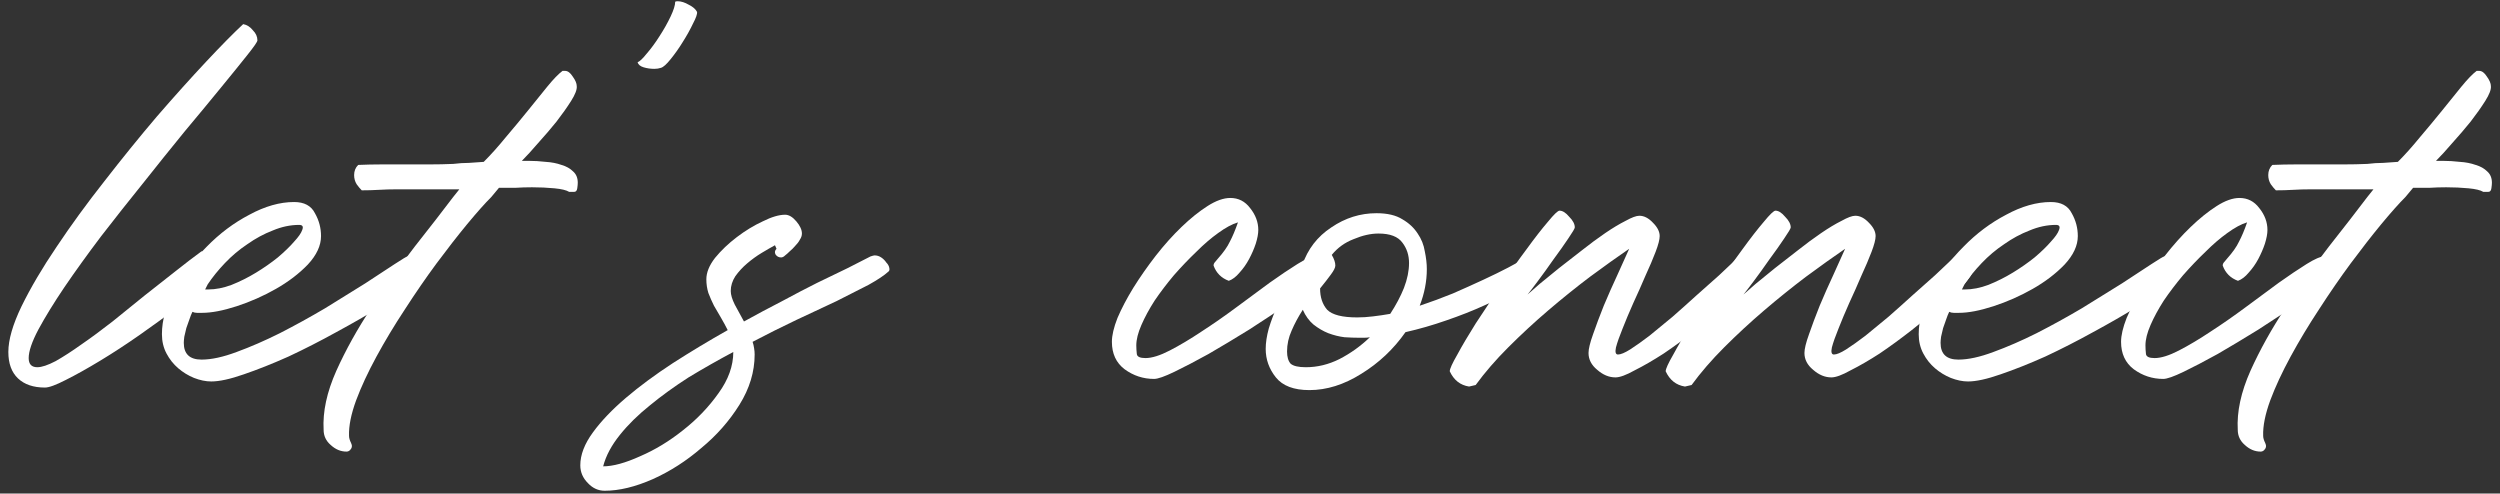
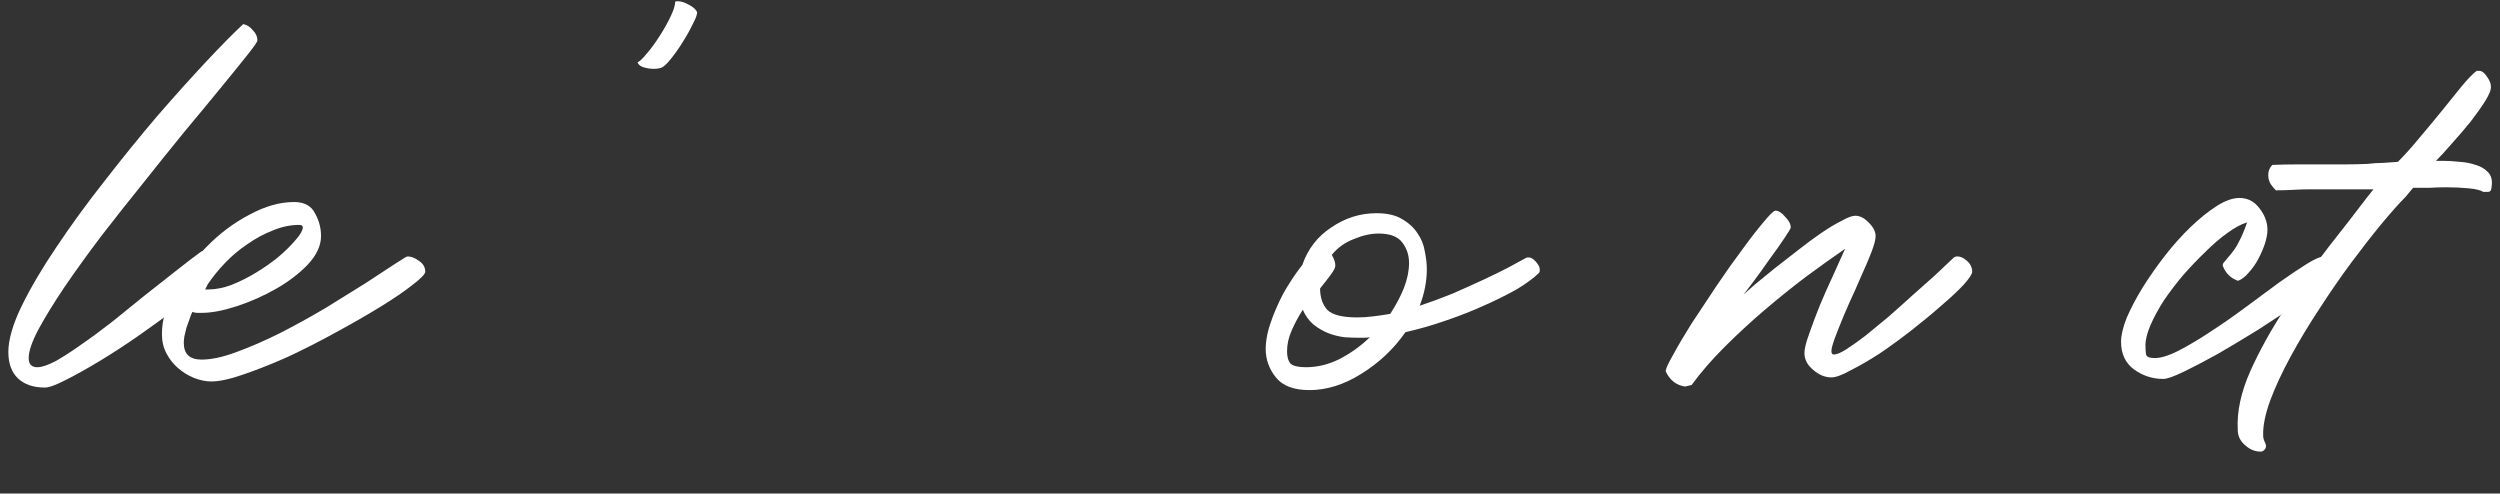
<svg xmlns="http://www.w3.org/2000/svg" width="233" height="46" viewBox="0 0 233 46" fill="none">
  <rect x="0" y="0" width="233" height="46" fill="#333333" stroke="none" />
  <path d="M208.559 40.052C208.464 38.379 208.859 36.547 209.743 34.557C210.627 32.599 211.717 30.641 213.012 28.683C214.307 26.693 215.649 24.798 217.039 22.998C218.46 21.198 219.66 19.65 220.639 18.355L221.207 17.645H215.333C214.796 17.645 214.259 17.66 213.722 17.692C213.186 17.724 212.649 17.739 212.112 17.739C211.954 17.581 211.796 17.392 211.638 17.171C211.48 16.918 211.401 16.634 211.401 16.318C211.401 15.939 211.527 15.623 211.78 15.371C212.506 15.339 213.233 15.323 213.959 15.323C214.717 15.323 215.475 15.323 216.233 15.323C216.96 15.323 217.686 15.323 218.412 15.323C219.17 15.323 219.913 15.307 220.639 15.276C221.144 15.213 221.634 15.181 222.108 15.181C222.581 15.149 223.039 15.118 223.481 15.086C224.145 14.423 224.824 13.665 225.518 12.812C226.245 11.96 226.94 11.123 227.603 10.302C228.266 9.48 228.866 8.738 229.403 8.075C229.972 7.38 230.445 6.891 230.824 6.606H231.061C231.314 6.606 231.551 6.78 231.772 7.128C232.024 7.475 232.151 7.775 232.151 8.028C232.182 8.343 232.009 8.801 231.63 9.401C231.251 10.002 230.793 10.649 230.256 11.344C229.719 12.007 229.15 12.67 228.55 13.334C227.982 13.997 227.477 14.549 227.034 14.992H227.698C228.203 14.992 228.724 15.023 229.261 15.086C229.798 15.118 230.287 15.213 230.73 15.371C231.172 15.497 231.535 15.702 231.819 15.986C232.103 16.239 232.246 16.587 232.246 17.029C232.246 17.155 232.23 17.329 232.198 17.55C232.167 17.771 232.072 17.881 231.914 17.881H231.44C231.188 17.724 230.73 17.613 230.066 17.55C229.403 17.487 228.708 17.455 227.982 17.455C227.445 17.455 226.94 17.471 226.466 17.502C225.992 17.502 225.629 17.502 225.376 17.502H224.903L224.192 18.355C223.592 18.955 222.834 19.808 221.918 20.913C221.034 21.987 220.086 23.203 219.076 24.561C218.097 25.888 217.118 27.309 216.138 28.825C215.159 30.309 214.275 31.778 213.486 33.23C212.696 34.683 212.064 36.041 211.591 37.305C211.117 38.599 210.896 39.705 210.927 40.621C210.927 40.81 210.991 41.031 211.117 41.284C211.243 41.537 211.212 41.758 211.022 41.947C210.927 42.042 210.817 42.089 210.69 42.089C210.154 42.089 209.664 41.884 209.222 41.474C208.78 41.095 208.559 40.621 208.559 40.052Z" fill="white" />
  <path d="M201.615 35.315C200.604 35.315 199.688 35.015 198.867 34.415C198.077 33.815 197.683 32.962 197.683 31.857C197.683 31.257 197.856 30.515 198.204 29.63C198.583 28.746 199.072 27.814 199.672 26.835C200.304 25.825 200.999 24.83 201.757 23.851C202.546 22.84 203.352 21.94 204.173 21.151C204.994 20.361 205.799 19.713 206.589 19.208C207.378 18.703 208.089 18.45 208.721 18.45C209.479 18.45 210.095 18.766 210.568 19.398C211.074 20.029 211.326 20.708 211.326 21.435C211.326 21.782 211.247 22.209 211.089 22.714C210.931 23.188 210.726 23.661 210.474 24.135C210.221 24.609 209.921 25.035 209.573 25.414C209.258 25.793 208.926 26.046 208.579 26.172C207.884 25.919 207.41 25.446 207.157 24.751C207.157 24.625 207.205 24.514 207.299 24.419C207.394 24.293 207.473 24.198 207.536 24.135C208.073 23.535 208.452 22.998 208.673 22.524C208.926 22.051 209.179 21.451 209.431 20.724C208.894 20.882 208.279 21.214 207.584 21.719C206.921 22.193 206.241 22.777 205.547 23.472C204.852 24.135 204.157 24.861 203.462 25.651C202.799 26.441 202.199 27.23 201.662 28.02C201.157 28.809 200.746 29.567 200.43 30.294C200.114 31.02 199.957 31.652 199.957 32.189C199.957 32.441 199.972 32.71 200.004 32.994C200.036 33.247 200.304 33.373 200.809 33.373C201.409 33.373 202.167 33.136 203.083 32.662C203.999 32.189 204.978 31.604 206.02 30.91C207.094 30.215 208.184 29.457 209.289 28.636C210.395 27.814 211.421 27.056 212.368 26.362C213.348 25.667 214.216 25.082 214.974 24.609C215.732 24.135 216.285 23.898 216.632 23.898C217.074 23.898 217.422 24.04 217.674 24.325C217.959 24.577 218.132 24.83 218.195 25.082C218.132 25.304 217.722 25.714 216.964 26.314C216.206 26.883 215.258 27.546 214.121 28.304C213.016 29.062 211.8 29.867 210.474 30.72C209.147 31.541 207.884 32.299 206.684 32.994C205.484 33.657 204.425 34.21 203.51 34.652C202.594 35.094 201.962 35.315 201.615 35.315Z" fill="white" />
-   <path d="M178.824 31.146C178.824 29.82 179.219 28.43 180.009 26.977C180.798 25.525 181.793 24.198 182.993 22.998C184.193 21.766 185.52 20.771 186.973 20.013C188.425 19.224 189.815 18.829 191.141 18.829C192.089 18.829 192.736 19.177 193.084 19.871C193.463 20.535 193.652 21.245 193.652 22.003C193.652 22.887 193.242 23.772 192.42 24.656C191.599 25.509 190.604 26.267 189.436 26.93C188.267 27.593 187.051 28.13 185.788 28.541C184.525 28.951 183.451 29.157 182.567 29.157C182.409 29.157 182.251 29.157 182.093 29.157C181.935 29.157 181.793 29.125 181.667 29.062C181.572 29.251 181.477 29.488 181.382 29.772C181.288 30.025 181.193 30.294 181.098 30.578C181.035 30.862 180.972 31.131 180.909 31.383C180.877 31.636 180.861 31.825 180.861 31.952C180.861 32.994 181.414 33.515 182.519 33.515C183.435 33.515 184.525 33.278 185.788 32.804C187.083 32.331 188.425 31.746 189.815 31.052C191.236 30.325 192.642 29.551 194.031 28.73C195.421 27.878 196.668 27.104 197.774 26.409C198.879 25.683 199.795 25.082 200.521 24.609C201.248 24.135 201.643 23.898 201.706 23.898C202.053 23.898 202.416 24.04 202.795 24.325C203.174 24.577 203.364 24.909 203.364 25.319C203.364 25.54 202.969 25.951 202.179 26.551C201.422 27.151 200.427 27.83 199.195 28.588C197.963 29.346 196.589 30.136 195.073 30.957C193.589 31.778 192.105 32.536 190.62 33.231C189.136 33.894 187.746 34.447 186.451 34.889C185.188 35.331 184.177 35.552 183.419 35.552C182.914 35.552 182.377 35.441 181.809 35.22C181.272 34.999 180.782 34.699 180.34 34.32C179.898 33.941 179.535 33.483 179.251 32.947C178.966 32.41 178.824 31.809 178.824 31.146ZM182.851 26.977H183.135C183.83 26.977 184.556 26.835 185.314 26.551C186.104 26.235 186.862 25.856 187.588 25.414C188.315 24.972 188.994 24.498 189.625 23.993C190.257 23.456 190.762 22.966 191.141 22.524C191.552 22.082 191.805 21.719 191.899 21.435C192.026 21.119 191.931 20.961 191.615 20.961C190.794 20.961 189.973 21.135 189.152 21.482C188.331 21.798 187.541 22.224 186.783 22.761C186.025 23.266 185.33 23.851 184.699 24.514C184.067 25.177 183.53 25.84 183.088 26.504L182.851 26.977Z" fill="white" />
  <path d="M155.241 34.604C155.241 34.383 155.478 33.862 155.952 33.041C156.394 32.22 156.962 31.257 157.657 30.151C158.384 29.046 159.157 27.877 159.979 26.646C160.831 25.382 161.637 24.245 162.395 23.235C163.153 22.192 163.816 21.34 164.384 20.677C164.953 19.982 165.316 19.634 165.474 19.634C165.758 19.634 166.058 19.824 166.374 20.203C166.721 20.55 166.895 20.882 166.895 21.198C166.895 21.292 166.69 21.64 166.279 22.24C165.9 22.808 165.442 23.456 164.905 24.182C164.4 24.909 163.911 25.588 163.437 26.219C162.963 26.851 162.647 27.262 162.489 27.451C162.742 27.23 163.121 26.898 163.626 26.456C164.163 26.014 164.763 25.524 165.427 24.988C166.121 24.451 166.832 23.898 167.558 23.329C168.316 22.729 169.043 22.192 169.738 21.719C170.432 21.245 171.064 20.866 171.633 20.582C172.201 20.266 172.627 20.108 172.912 20.108C173.354 20.108 173.78 20.329 174.191 20.771C174.601 21.182 174.807 21.592 174.807 22.003C174.807 22.319 174.68 22.808 174.428 23.472C174.175 24.135 173.859 24.877 173.48 25.698C173.133 26.519 172.754 27.372 172.343 28.256C171.964 29.109 171.633 29.899 171.348 30.625C171.064 31.32 170.859 31.904 170.732 32.378C170.638 32.82 170.701 33.041 170.922 33.041C171.175 33.041 171.554 32.883 172.059 32.567C172.596 32.22 173.196 31.794 173.859 31.288C174.522 30.751 175.233 30.167 175.991 29.535C176.749 28.872 177.491 28.209 178.217 27.546C178.975 26.883 179.686 26.251 180.349 25.651C181.013 25.019 181.581 24.482 182.055 24.04C182.15 23.945 182.276 23.898 182.434 23.898C182.718 23.898 183.018 24.04 183.334 24.324C183.65 24.608 183.808 24.94 183.808 25.319C183.808 25.54 183.539 25.951 183.002 26.551C182.465 27.119 181.771 27.767 180.918 28.493C180.097 29.22 179.181 29.978 178.17 30.767C177.159 31.557 176.165 32.283 175.186 32.946C174.207 33.578 173.306 34.099 172.485 34.51C171.696 34.952 171.096 35.173 170.685 35.173C170.085 35.173 169.517 34.936 168.98 34.462C168.443 34.02 168.174 33.499 168.174 32.899C168.174 32.52 168.316 31.936 168.601 31.146C168.885 30.325 169.216 29.441 169.595 28.493C170.006 27.514 170.432 26.551 170.875 25.603C171.317 24.624 171.68 23.819 171.964 23.187C170.859 23.945 169.643 24.814 168.316 25.793C167.021 26.772 165.727 27.814 164.432 28.919C163.137 30.025 161.889 31.178 160.689 32.378C159.521 33.546 158.51 34.715 157.657 35.883L157.041 36.026C156.22 35.899 155.62 35.425 155.241 34.604Z" fill="white" />
-   <path d="M135.117 34.604C135.117 34.383 135.354 33.862 135.827 33.041C136.269 32.22 136.838 31.257 137.533 30.151C138.259 29.046 139.033 27.877 139.854 26.646C140.707 25.382 141.512 24.245 142.27 23.235C143.028 22.192 143.691 21.34 144.26 20.677C144.828 19.982 145.192 19.634 145.349 19.634C145.634 19.634 145.934 19.824 146.25 20.203C146.597 20.55 146.771 20.882 146.771 21.198C146.771 21.292 146.565 21.64 146.155 22.24C145.776 22.808 145.318 23.456 144.781 24.182C144.276 24.909 143.786 25.588 143.312 26.219C142.839 26.851 142.523 27.262 142.365 27.451C142.618 27.23 142.997 26.898 143.502 26.456C144.039 26.014 144.639 25.524 145.302 24.988C145.997 24.451 146.707 23.898 147.434 23.329C148.192 22.729 148.918 22.192 149.613 21.719C150.308 21.245 150.94 20.866 151.508 20.582C152.077 20.266 152.503 20.108 152.787 20.108C153.229 20.108 153.656 20.329 154.066 20.771C154.477 21.182 154.682 21.592 154.682 22.003C154.682 22.319 154.556 22.808 154.303 23.472C154.05 24.135 153.735 24.877 153.356 25.698C153.008 26.519 152.629 27.372 152.219 28.256C151.84 29.109 151.508 29.899 151.224 30.625C150.94 31.32 150.734 31.904 150.608 32.378C150.513 32.82 150.576 33.041 150.797 33.041C151.05 33.041 151.429 32.883 151.934 32.567C152.471 32.22 153.071 31.794 153.735 31.288C154.398 30.751 155.108 30.167 155.866 29.535C156.624 28.872 157.367 28.209 158.093 27.546C158.851 26.883 159.562 26.251 160.225 25.651C160.888 25.019 161.457 24.482 161.93 24.04C162.025 23.945 162.151 23.898 162.309 23.898C162.593 23.898 162.894 24.04 163.209 24.324C163.525 24.608 163.683 24.94 163.683 25.319C163.683 25.54 163.415 25.951 162.878 26.551C162.341 27.119 161.646 27.767 160.793 28.493C159.972 29.22 159.056 29.978 158.046 30.767C157.035 31.557 156.04 32.283 155.061 32.946C154.082 33.578 153.182 34.099 152.361 34.51C151.571 34.952 150.971 35.173 150.561 35.173C149.96 35.173 149.392 34.936 148.855 34.462C148.318 34.02 148.05 33.499 148.05 32.899C148.05 32.52 148.192 31.936 148.476 31.146C148.76 30.325 149.092 29.441 149.471 28.493C149.882 27.514 150.308 26.551 150.75 25.603C151.192 24.624 151.555 23.819 151.84 23.187C150.734 23.945 149.518 24.814 148.192 25.793C146.897 26.772 145.602 27.814 144.307 28.919C143.012 30.025 141.765 31.178 140.565 32.378C139.396 33.546 138.385 34.715 137.533 35.883L136.917 36.026C136.096 35.899 135.496 35.425 135.117 34.604Z" fill="white" />
  <path d="M117.963 32.52C117.963 31.951 118.058 31.32 118.247 30.625C118.468 29.898 118.737 29.188 119.052 28.493C119.368 27.767 119.732 27.088 120.142 26.456C120.553 25.793 120.963 25.209 121.374 24.703C121.879 23.219 122.779 22.05 124.074 21.198C125.369 20.313 126.774 19.871 128.29 19.871C129.301 19.871 130.106 20.061 130.706 20.44C131.307 20.787 131.78 21.229 132.128 21.766C132.475 22.271 132.696 22.824 132.791 23.424C132.917 24.024 132.98 24.577 132.98 25.082C132.98 26.219 132.759 27.356 132.317 28.493C133.359 28.146 134.386 27.767 135.396 27.356C136.407 26.914 137.355 26.488 138.239 26.077C139.123 25.666 139.897 25.288 140.56 24.94C141.255 24.561 141.808 24.261 142.218 24.04C142.281 24.008 142.36 23.993 142.455 23.993C142.613 23.993 142.771 24.056 142.929 24.182C143.087 24.308 143.213 24.451 143.308 24.608C143.434 24.766 143.497 24.924 143.497 25.082C143.529 25.24 143.497 25.366 143.403 25.461C142.96 25.903 142.297 26.393 141.413 26.93C140.529 27.435 139.518 27.94 138.381 28.446C137.276 28.951 136.075 29.425 134.781 29.867C133.517 30.309 132.254 30.672 130.991 30.957C129.885 32.536 128.511 33.831 126.869 34.841C125.258 35.852 123.648 36.357 122.037 36.357C120.584 36.357 119.542 35.962 118.91 35.173C118.279 34.383 117.963 33.499 117.963 32.52ZM124.453 24.751C124.453 24.94 124.311 25.224 124.027 25.603C123.774 25.951 123.442 26.377 123.032 26.882C123.032 27.704 123.253 28.367 123.695 28.872C124.169 29.346 125.101 29.583 126.49 29.583C126.964 29.583 127.453 29.551 127.959 29.488C128.496 29.425 129.033 29.346 129.569 29.251C130.106 28.43 130.533 27.625 130.849 26.835C131.164 26.014 131.322 25.24 131.322 24.514C131.322 23.787 131.117 23.156 130.706 22.619C130.296 22.05 129.554 21.766 128.48 21.766C127.753 21.766 126.98 21.94 126.159 22.287C125.337 22.603 124.658 23.093 124.121 23.756C124.343 24.135 124.453 24.466 124.453 24.751ZM121.421 28.872C121.011 29.504 120.663 30.151 120.379 30.814C120.095 31.446 119.953 32.093 119.953 32.757C119.953 33.262 120.063 33.641 120.284 33.894C120.537 34.115 121.011 34.225 121.705 34.225C122.779 34.225 123.821 33.973 124.832 33.467C125.874 32.931 126.822 32.251 127.675 31.43C127.517 31.462 127.343 31.478 127.153 31.478C126.995 31.478 126.838 31.478 126.68 31.478C126.269 31.478 125.811 31.462 125.306 31.43C124.801 31.367 124.295 31.241 123.79 31.051C123.316 30.862 122.858 30.593 122.416 30.246C122.005 29.898 121.674 29.441 121.421 28.872Z" fill="white" />
-   <path d="M107.561 35.315C106.551 35.315 105.635 35.015 104.814 34.415C104.024 33.815 103.629 32.962 103.629 31.857C103.629 31.257 103.803 30.515 104.151 29.63C104.53 28.746 105.019 27.814 105.619 26.835C106.251 25.825 106.946 24.83 107.704 23.851C108.493 22.84 109.298 21.94 110.12 21.151C110.941 20.361 111.746 19.713 112.536 19.208C113.325 18.703 114.036 18.45 114.667 18.45C115.425 18.45 116.041 18.766 116.515 19.398C117.02 20.029 117.273 20.708 117.273 21.435C117.273 21.782 117.194 22.209 117.036 22.714C116.878 23.188 116.673 23.661 116.42 24.135C116.168 24.609 115.868 25.035 115.52 25.414C115.204 25.793 114.873 26.046 114.525 26.172C113.831 25.919 113.357 25.446 113.104 24.751C113.104 24.625 113.152 24.514 113.246 24.419C113.341 24.293 113.42 24.198 113.483 24.135C114.02 23.535 114.399 22.998 114.62 22.524C114.873 22.051 115.125 21.451 115.378 20.724C114.841 20.882 114.225 21.214 113.531 21.719C112.867 22.193 112.188 22.777 111.493 23.472C110.799 24.135 110.104 24.861 109.409 25.651C108.746 26.441 108.146 27.23 107.609 28.02C107.103 28.809 106.693 29.567 106.377 30.294C106.061 31.02 105.903 31.652 105.903 32.189C105.903 32.441 105.919 32.71 105.951 32.994C105.982 33.247 106.251 33.373 106.756 33.373C107.356 33.373 108.114 33.136 109.03 32.662C109.946 32.189 110.925 31.604 111.967 30.91C113.041 30.215 114.131 29.457 115.236 28.636C116.341 27.814 117.368 27.056 118.315 26.362C119.294 25.667 120.163 25.082 120.921 24.609C121.679 24.135 122.232 23.898 122.579 23.898C123.021 23.898 123.368 24.04 123.621 24.325C123.905 24.577 124.079 24.83 124.142 25.082C124.079 25.304 123.669 25.714 122.911 26.314C122.153 26.883 121.205 27.546 120.068 28.304C118.963 29.062 117.747 29.867 116.42 30.72C115.094 31.541 113.831 32.299 112.63 32.994C111.43 33.657 110.372 34.21 109.456 34.652C108.54 35.094 107.909 35.315 107.561 35.315Z" fill="white" />
-   <path d="M54.084 43.368C54.084 42.389 54.478 41.363 55.268 40.289C56.026 39.247 57.052 38.173 58.347 37.068C59.61 35.994 61.063 34.92 62.706 33.846C64.379 32.773 66.085 31.746 67.822 30.767C67.632 30.388 67.427 30.009 67.206 29.63C66.985 29.251 66.764 28.872 66.543 28.493C66.353 28.114 66.18 27.719 66.022 27.309C65.895 26.898 65.832 26.472 65.832 26.03C65.832 25.398 66.101 24.735 66.638 24.04C67.206 23.345 67.885 22.698 68.675 22.098C69.464 21.498 70.269 21.008 71.091 20.629C71.912 20.218 72.607 20.013 73.175 20.013C73.522 20.013 73.87 20.218 74.217 20.629C74.565 21.04 74.739 21.419 74.739 21.766C74.739 21.956 74.675 22.145 74.549 22.334C74.454 22.524 74.312 22.713 74.123 22.903C73.965 23.093 73.791 23.266 73.602 23.424C73.444 23.582 73.302 23.708 73.175 23.803C73.049 23.929 72.922 23.993 72.796 23.993C72.575 23.993 72.401 23.898 72.275 23.708C72.18 23.519 72.212 23.345 72.37 23.187L72.228 22.856C71.88 23.045 71.47 23.282 70.996 23.566C70.522 23.851 70.064 24.182 69.622 24.561C69.212 24.909 68.848 25.303 68.532 25.745C68.248 26.188 68.106 26.645 68.106 27.119C68.106 27.467 68.233 27.893 68.485 28.398C68.738 28.872 69.022 29.393 69.338 29.962C70.538 29.298 71.722 28.667 72.891 28.067C74.059 27.435 75.149 26.867 76.16 26.361C77.202 25.856 78.149 25.398 79.002 24.987C79.855 24.545 80.565 24.182 81.134 23.898C81.323 23.835 81.45 23.803 81.513 23.803C81.734 23.803 81.939 23.866 82.129 23.993C82.318 24.119 82.476 24.277 82.603 24.466C82.76 24.624 82.855 24.798 82.887 24.987C82.918 25.145 82.887 25.256 82.792 25.319C82.413 25.666 81.797 26.077 80.944 26.551C80.092 26.993 79.097 27.498 77.96 28.067C76.823 28.604 75.575 29.188 74.217 29.82C72.891 30.451 71.533 31.13 70.143 31.857C70.206 32.046 70.254 32.251 70.285 32.472C70.317 32.662 70.333 32.852 70.333 33.041C70.333 34.652 69.859 36.215 68.912 37.731C67.964 39.247 66.78 40.589 65.359 41.758C63.969 42.958 62.469 43.921 60.858 44.648C59.216 45.374 57.715 45.737 56.357 45.737C55.757 45.737 55.236 45.5 54.794 45.026C54.32 44.553 54.084 44 54.084 43.368ZM56.215 43.463C57.131 43.463 58.284 43.147 59.674 42.516C61.063 41.916 62.39 41.11 63.653 40.1C64.948 39.089 66.053 37.936 66.969 36.641C67.885 35.378 68.343 34.099 68.343 32.804C66.922 33.562 65.532 34.352 64.174 35.173C62.848 36.026 61.648 36.894 60.574 37.778C59.468 38.663 58.537 39.579 57.779 40.526C56.989 41.505 56.468 42.484 56.215 43.463Z" fill="white" />
  <path d="M59.422 5.801C59.611 5.738 59.896 5.469 60.275 4.996C60.685 4.522 61.08 3.985 61.459 3.385C61.87 2.753 62.217 2.137 62.501 1.537C62.785 0.937 62.928 0.479 62.928 0.164C62.959 0.132 63.038 0.116 63.164 0.116C63.48 0.116 63.828 0.227 64.207 0.448C64.586 0.637 64.838 0.858 64.965 1.111C64.996 1.301 64.87 1.664 64.586 2.201C64.333 2.738 64.017 3.306 63.638 3.906C63.291 4.475 62.912 5.011 62.501 5.517C62.122 5.991 61.822 6.259 61.601 6.322C61.412 6.385 61.206 6.417 60.985 6.417C60.638 6.417 60.306 6.37 59.99 6.275C59.675 6.18 59.485 6.022 59.422 5.801Z" fill="white" />
-   <path d="M30.161 40.052C30.067 38.379 30.461 36.547 31.346 34.557C32.23 32.599 33.319 30.641 34.614 28.683C35.909 26.693 37.252 24.798 38.641 22.998C40.062 21.198 41.263 19.65 42.242 18.355L42.81 17.645H36.936C36.399 17.645 35.862 17.66 35.325 17.692C34.788 17.724 34.251 17.739 33.714 17.739C33.556 17.581 33.398 17.392 33.24 17.171C33.083 16.918 33.004 16.634 33.004 16.318C33.004 15.939 33.13 15.623 33.383 15.371C34.109 15.339 34.835 15.323 35.562 15.323C36.32 15.323 37.078 15.323 37.836 15.323C38.562 15.323 39.289 15.323 40.015 15.323C40.773 15.323 41.515 15.307 42.242 15.276C42.747 15.213 43.236 15.181 43.71 15.181C44.184 15.149 44.642 15.118 45.084 15.086C45.747 14.423 46.426 13.665 47.121 12.812C47.847 11.96 48.542 11.123 49.206 10.302C49.869 9.48 50.469 8.738 51.006 8.075C51.574 7.38 52.048 6.891 52.427 6.606H52.664C52.916 6.606 53.153 6.78 53.374 7.128C53.627 7.475 53.753 7.775 53.753 8.028C53.785 8.343 53.611 8.801 53.232 9.401C52.853 10.002 52.395 10.649 51.858 11.344C51.322 12.007 50.753 12.67 50.153 13.334C49.584 13.997 49.079 14.549 48.637 14.992H49.3C49.806 14.992 50.327 15.023 50.864 15.086C51.401 15.118 51.89 15.213 52.332 15.371C52.774 15.497 53.138 15.702 53.422 15.986C53.706 16.239 53.848 16.587 53.848 17.029C53.848 17.155 53.832 17.329 53.801 17.55C53.769 17.771 53.674 17.881 53.517 17.881H53.043C52.79 17.724 52.332 17.613 51.669 17.55C51.006 17.487 50.311 17.455 49.584 17.455C49.048 17.455 48.542 17.471 48.069 17.502C47.595 17.502 47.232 17.502 46.979 17.502H46.505L45.795 18.355C45.194 18.955 44.437 19.808 43.521 20.913C42.636 21.987 41.689 23.203 40.678 24.561C39.699 25.888 38.72 27.309 37.741 28.825C36.762 30.309 35.878 31.778 35.088 33.23C34.298 34.683 33.667 36.041 33.193 37.305C32.719 38.599 32.498 39.705 32.53 40.621C32.53 40.81 32.593 41.031 32.719 41.284C32.846 41.537 32.814 41.758 32.625 41.947C32.53 42.042 32.419 42.089 32.293 42.089C31.756 42.089 31.267 41.884 30.824 41.474C30.382 41.095 30.161 40.621 30.161 40.052Z" fill="white" />
  <path d="M15.092 31.146C15.092 29.82 15.487 28.43 16.277 26.977C17.066 25.525 18.061 24.198 19.261 22.998C20.461 21.766 21.788 20.771 23.241 20.013C24.693 19.224 26.083 18.829 27.41 18.829C28.357 18.829 29.004 19.177 29.352 19.871C29.731 20.535 29.92 21.245 29.92 22.003C29.92 22.887 29.51 23.772 28.689 24.656C27.867 25.509 26.873 26.267 25.704 26.93C24.535 27.593 23.32 28.13 22.056 28.541C20.793 28.951 19.719 29.157 18.835 29.157C18.677 29.157 18.519 29.157 18.361 29.157C18.203 29.157 18.061 29.125 17.935 29.062C17.84 29.251 17.745 29.488 17.651 29.772C17.556 30.025 17.461 30.294 17.366 30.578C17.303 30.862 17.24 31.131 17.177 31.383C17.145 31.636 17.129 31.825 17.129 31.952C17.129 32.994 17.682 33.515 18.787 33.515C19.703 33.515 20.793 33.278 22.056 32.804C23.351 32.331 24.693 31.746 26.083 31.052C27.504 30.325 28.91 29.551 30.299 28.73C31.689 27.878 32.936 27.104 34.042 26.409C35.147 25.683 36.063 25.082 36.789 24.609C37.516 24.135 37.911 23.898 37.974 23.898C38.321 23.898 38.684 24.04 39.063 24.325C39.442 24.577 39.632 24.909 39.632 25.319C39.632 25.54 39.237 25.951 38.448 26.551C37.69 27.151 36.695 27.83 35.463 28.588C34.231 29.346 32.858 30.136 31.341 30.957C29.857 31.778 28.373 32.536 26.888 33.231C25.404 33.894 24.014 34.447 22.72 34.889C21.456 35.331 20.445 35.552 19.688 35.552C19.182 35.552 18.645 35.441 18.077 35.22C17.54 34.999 17.05 34.699 16.608 34.32C16.166 33.941 15.803 33.483 15.519 32.947C15.234 32.41 15.092 31.809 15.092 31.146ZM19.119 26.977H19.403C20.098 26.977 20.825 26.835 21.582 26.551C22.372 26.235 23.13 25.856 23.856 25.414C24.583 24.972 25.262 24.498 25.893 23.993C26.525 23.456 27.03 22.966 27.41 22.524C27.82 22.082 28.073 21.719 28.167 21.435C28.294 21.119 28.199 20.961 27.883 20.961C27.062 20.961 26.241 21.135 25.42 21.482C24.599 21.798 23.809 22.224 23.051 22.761C22.293 23.266 21.598 23.851 20.967 24.514C20.335 25.177 19.798 25.84 19.356 26.504L19.119 26.977Z" fill="white" />
  <path d="M4.189 36.12C3.115 36.12 2.278 35.836 1.678 35.268C1.078 34.699 0.778 33.878 0.778 32.804C0.778 31.667 1.188 30.246 2.01 28.541C2.862 26.803 3.952 24.956 5.278 22.998C6.605 21.008 8.089 18.971 9.731 16.887C11.374 14.771 13 12.765 14.611 10.87C16.253 8.975 17.785 7.27 19.206 5.754C20.627 4.238 21.78 3.069 22.665 2.248C23.012 2.311 23.312 2.501 23.565 2.817C23.849 3.101 23.991 3.417 23.991 3.764C23.991 3.89 23.675 4.348 23.044 5.138C22.443 5.896 21.638 6.891 20.627 8.122C19.648 9.323 18.511 10.696 17.216 12.244C15.953 13.791 14.658 15.402 13.332 17.076C12.005 18.718 10.695 20.376 9.4 22.05C8.137 23.724 7 25.303 5.989 26.788C5.01 28.241 4.205 29.551 3.573 30.72C2.973 31.857 2.673 32.741 2.673 33.373C2.673 33.941 2.941 34.225 3.478 34.225C3.889 34.225 4.457 34.036 5.184 33.657C5.91 33.246 6.715 32.725 7.6 32.093C8.516 31.462 9.479 30.751 10.489 29.962C11.5 29.141 12.495 28.335 13.474 27.546C14.485 26.756 15.448 25.998 16.364 25.272C17.28 24.545 18.085 23.929 18.78 23.424C19.064 23.487 19.364 23.677 19.68 23.993C20.027 24.308 20.201 24.64 20.201 24.988C20.201 25.272 19.854 25.745 19.159 26.409C18.496 27.04 17.627 27.782 16.553 28.635C15.479 29.456 14.311 30.309 13.048 31.193C11.784 32.078 10.553 32.883 9.352 33.609C8.152 34.336 7.079 34.936 6.131 35.41C5.215 35.883 4.568 36.12 4.189 36.12Z" fill="white" />
</svg>